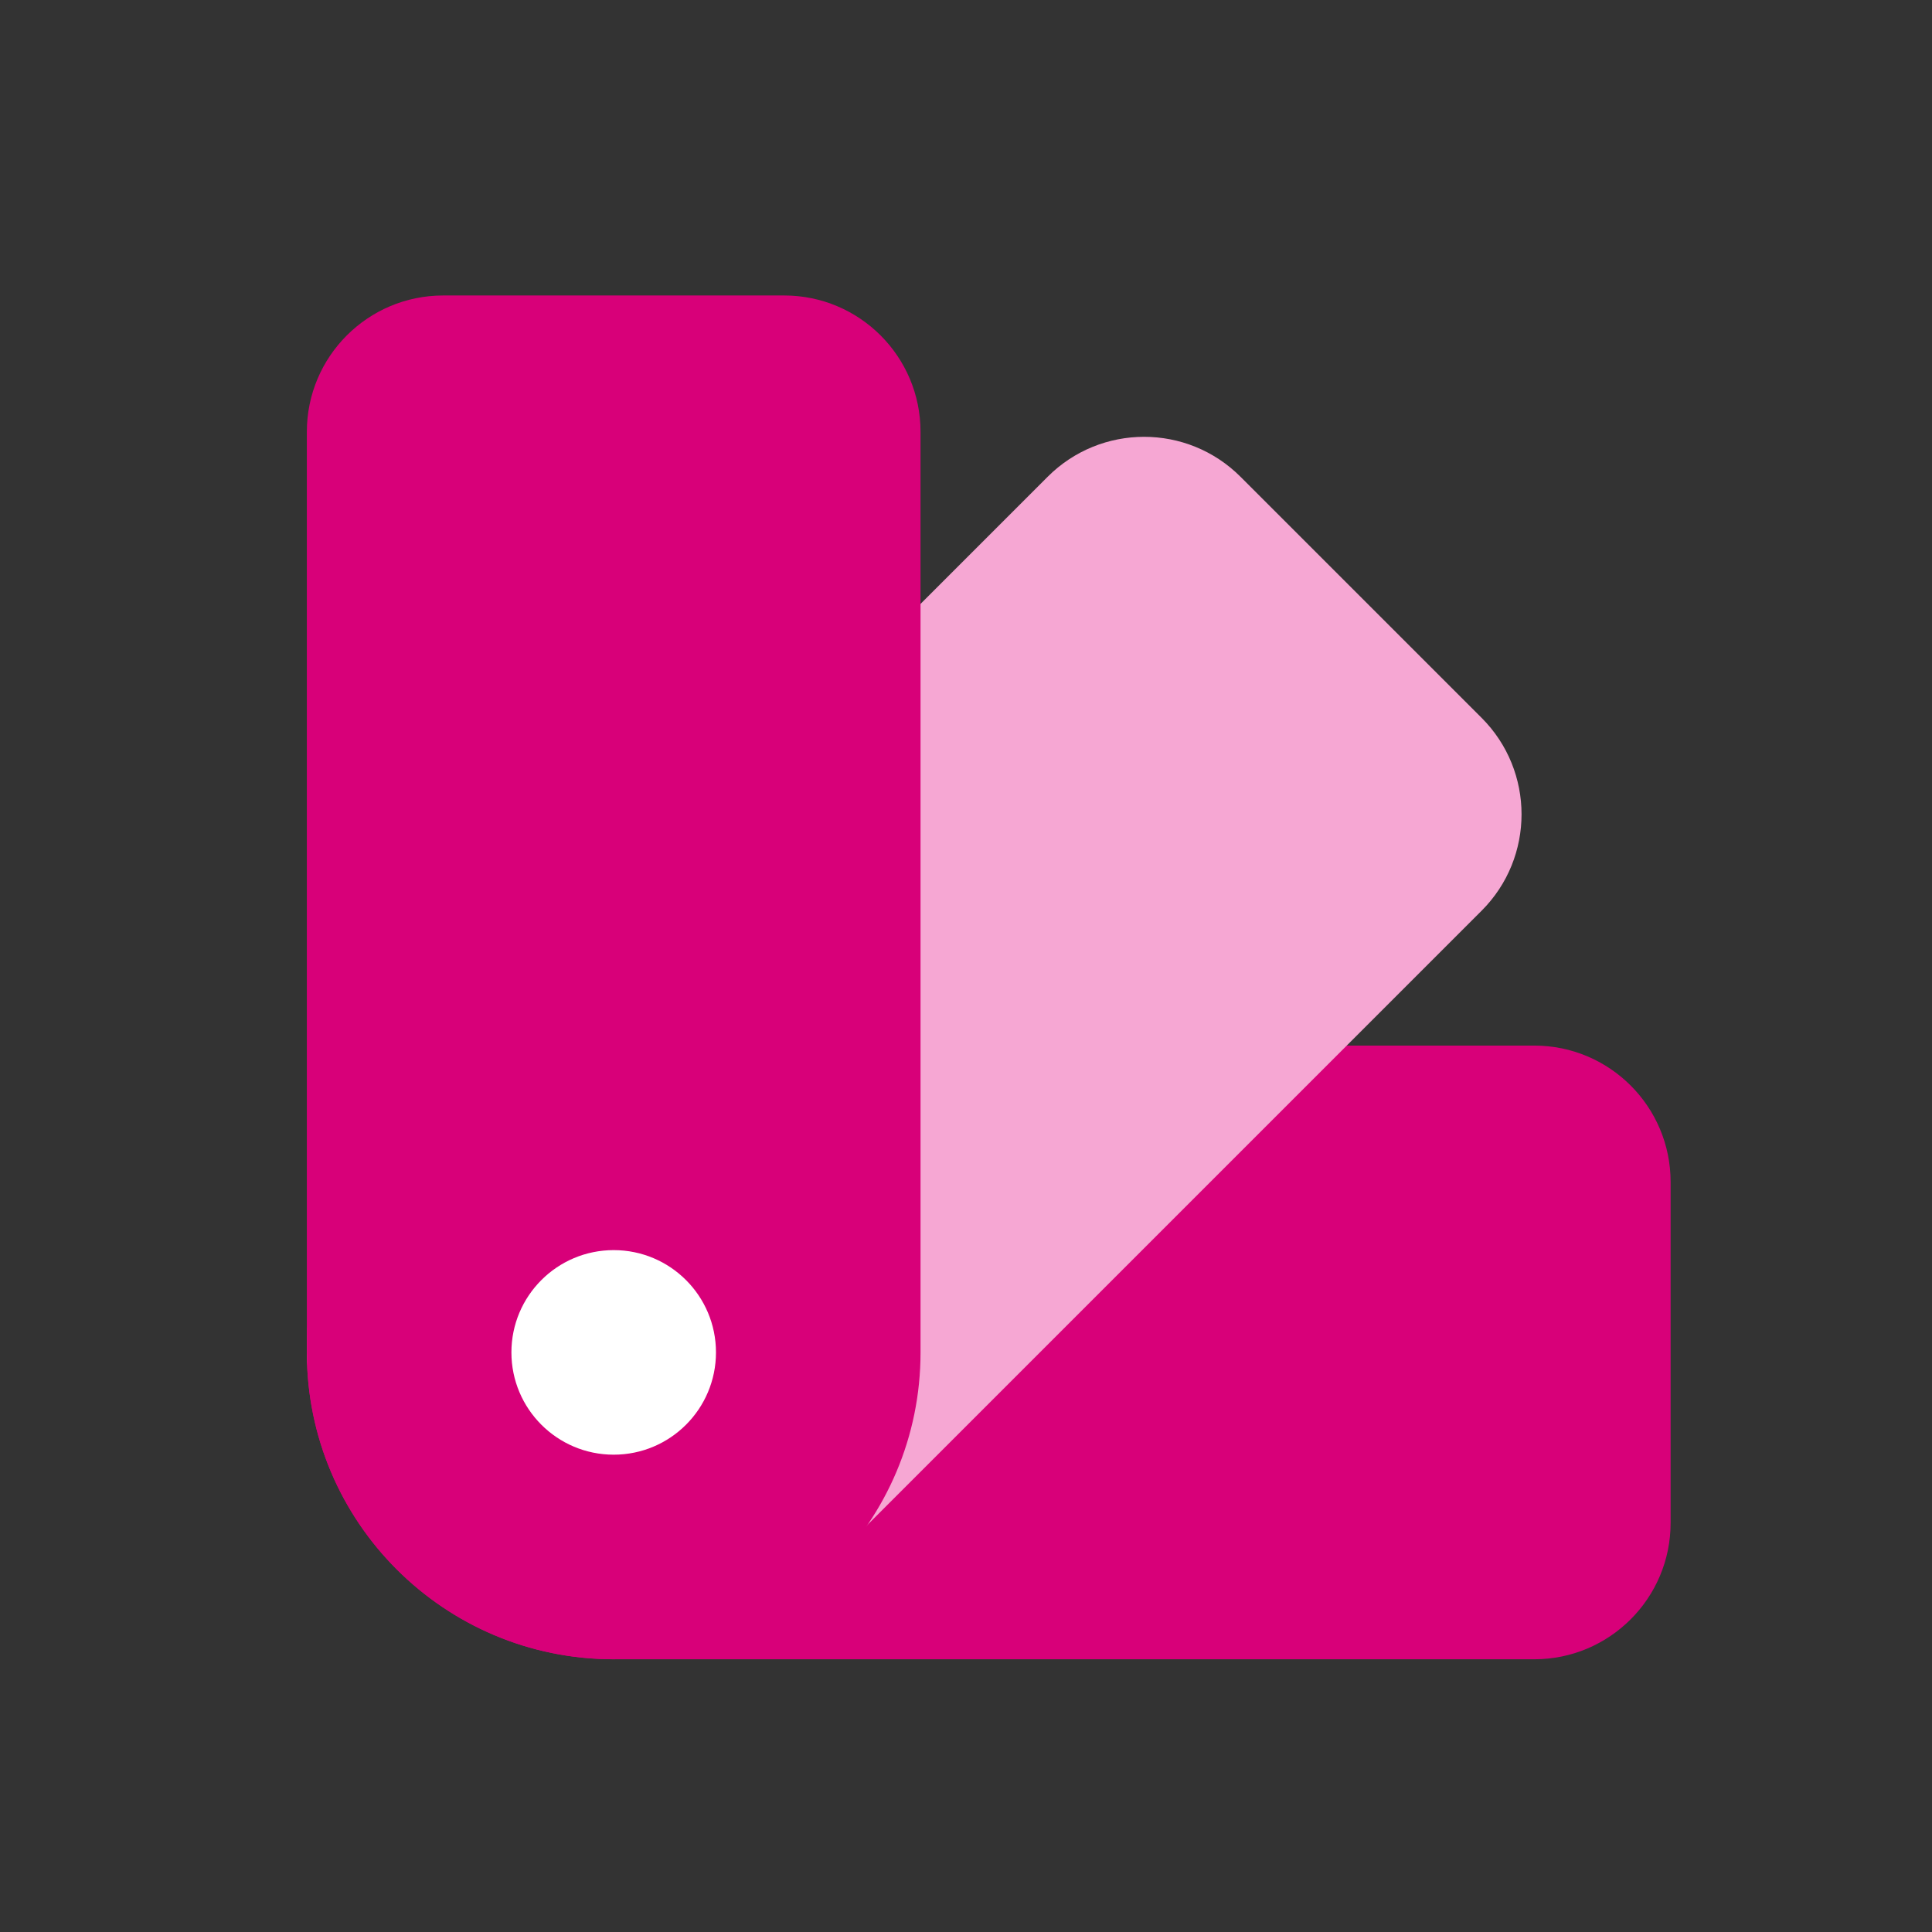
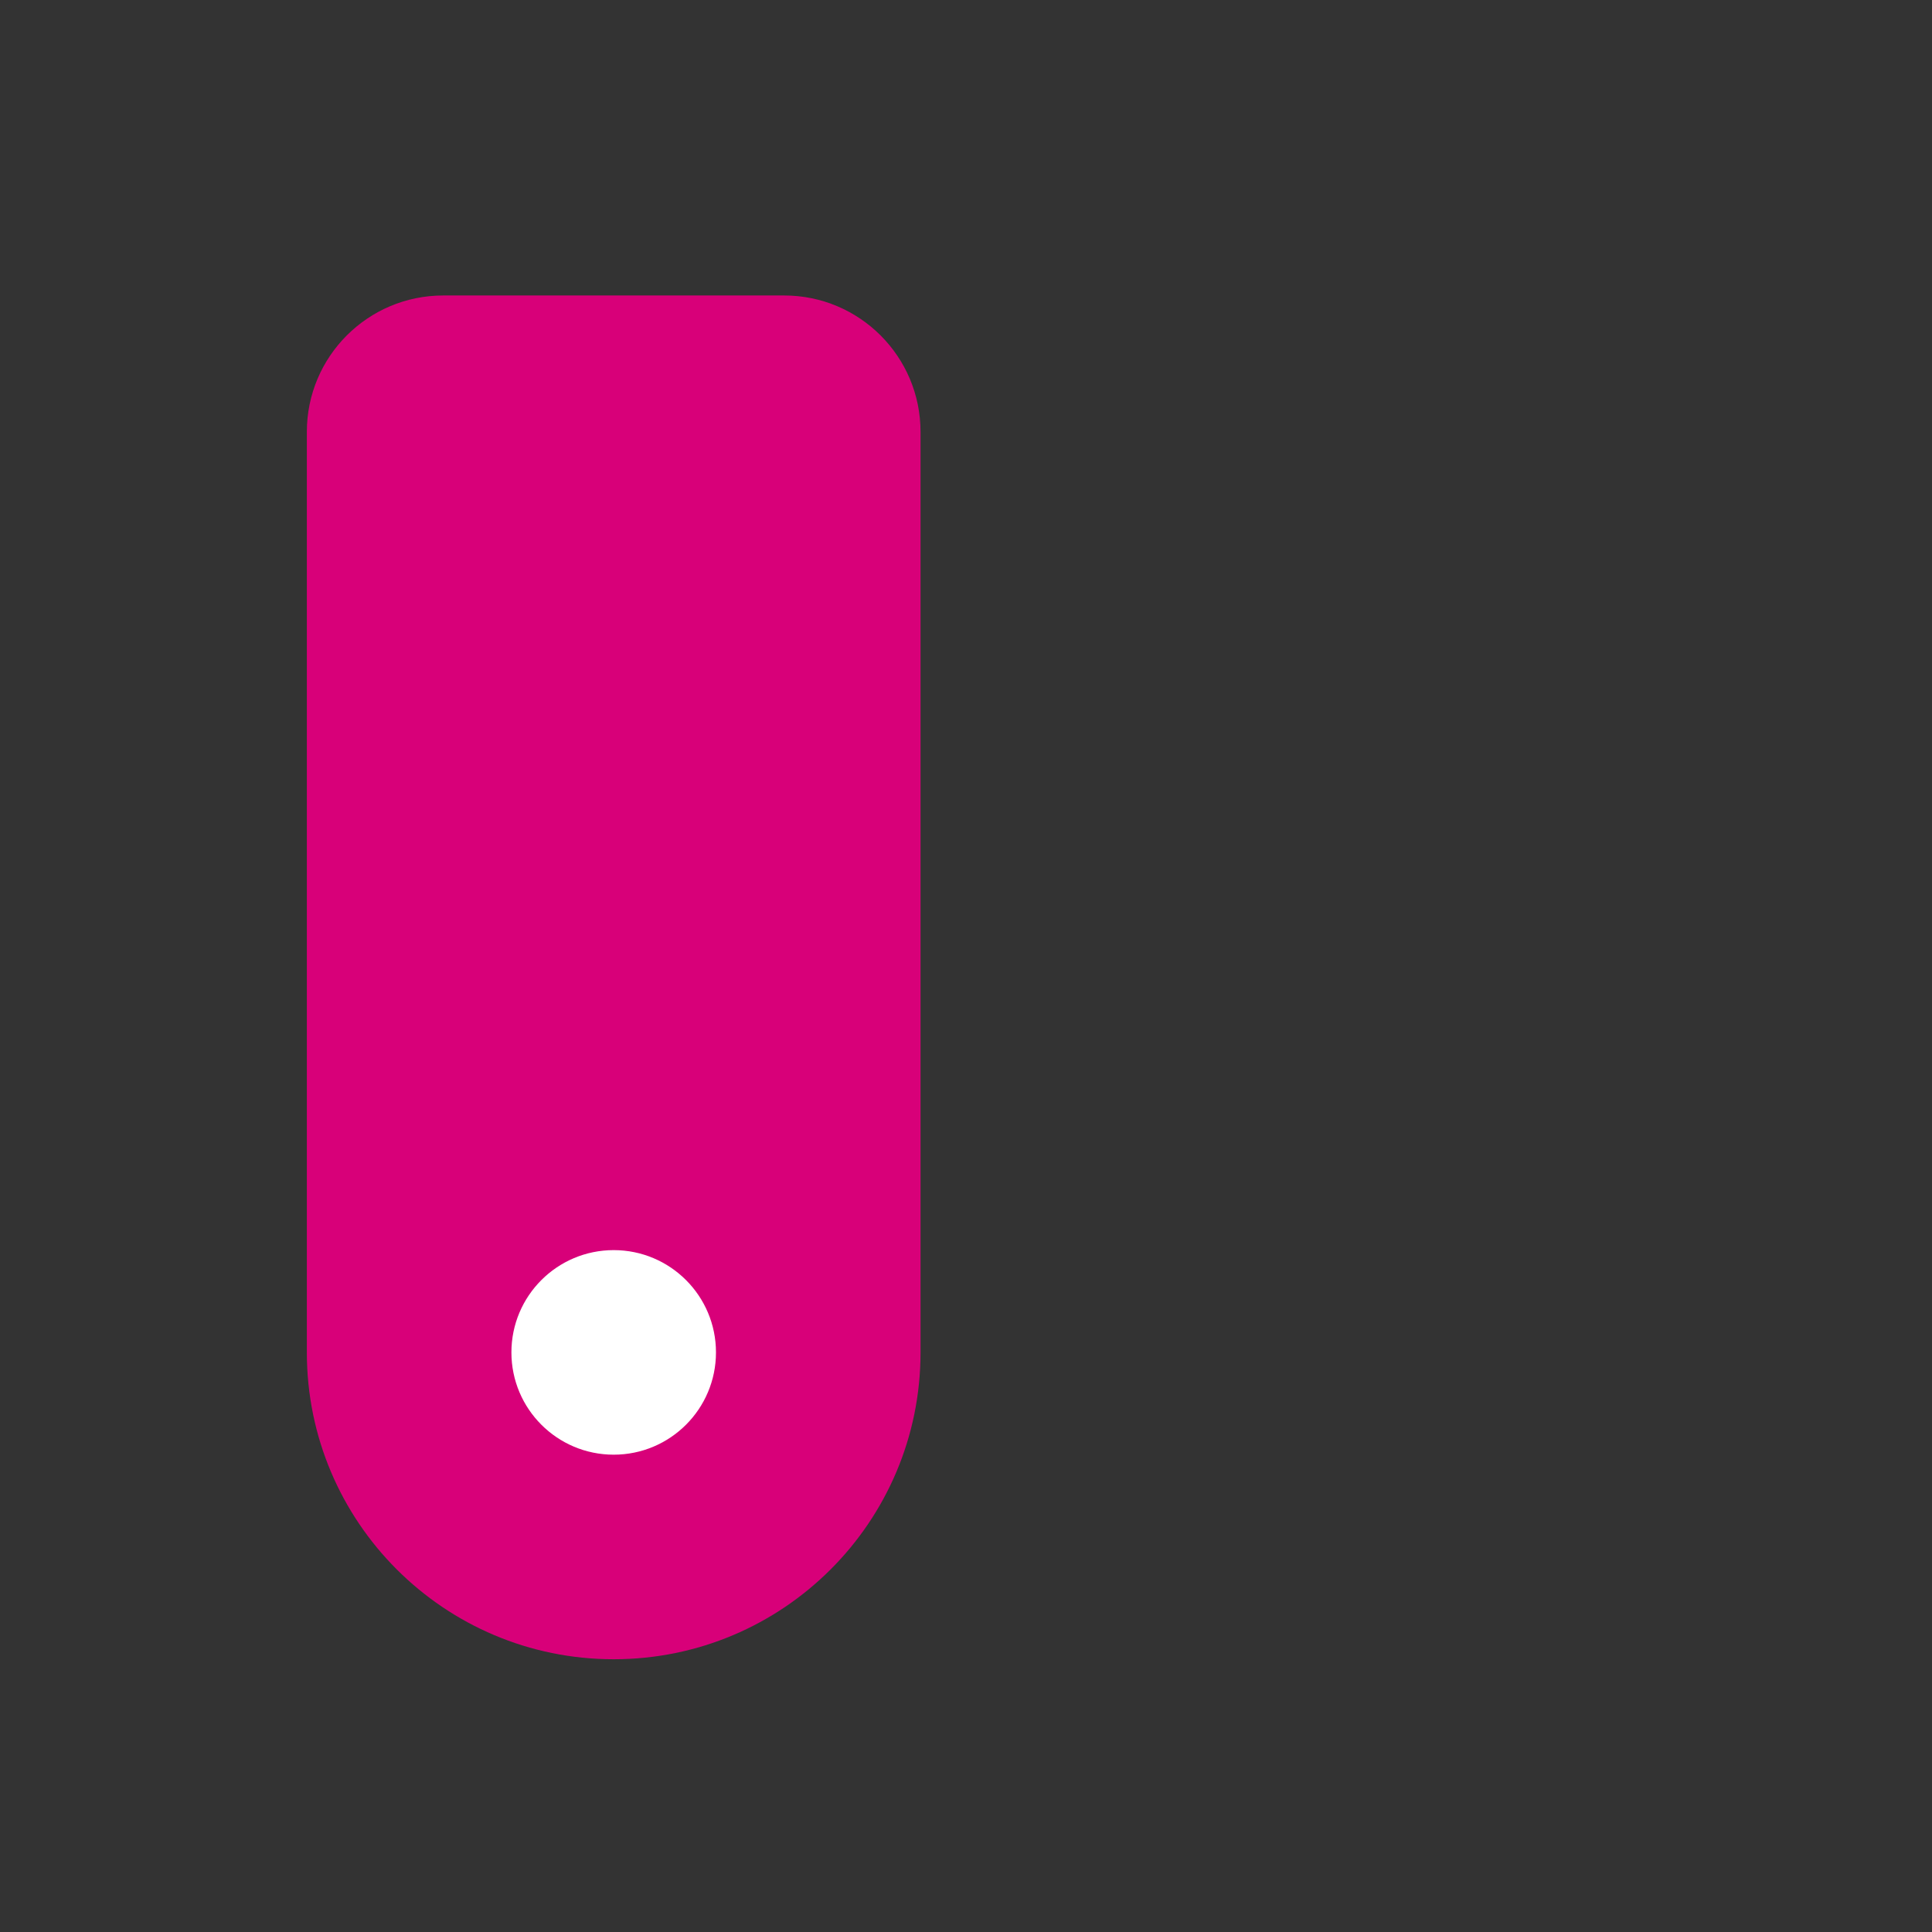
<svg xmlns="http://www.w3.org/2000/svg" width="68" height="68" viewBox="0 0 68 68" fill="none">
  <rect x="0" y="0" width="68" height="68" fill="#333333" stroke="none" />
  <g id="Frame 427321196">
-     <path id="Rectangle 34624729" d="M54 36.801C56.651 36.801 58.8 38.95 58.8 41.601L58.8 53.601C58.8 56.252 56.651 58.401 54 58.401L21.6 58.401C15.635 58.401 10.8 53.566 10.8 47.601C10.8 41.636 15.635 36.801 21.6 36.801L54 36.801Z" fill="#D80079" />
-     <path id="Rectangle 34624730" d="M36.874 16.781C38.748 14.906 41.788 14.906 43.662 16.781L52.148 25.266C54.022 27.141 54.022 30.18 52.148 32.054L29.237 54.965C25.02 59.182 18.181 59.182 13.964 54.965C9.746 50.747 9.746 43.909 13.964 39.691L36.874 16.781Z" fill="#F6A7D3" />
    <path id="Rectangle 34624728" d="M10.8 15.2C10.8 12.549 12.949 10.4 15.6 10.4H27.6C30.251 10.4 32.4 12.549 32.4 15.2V47.6C32.4 53.565 27.565 58.4 21.6 58.4C15.635 58.4 10.8 53.565 10.8 47.6V15.2Z" fill="#D80079" />
    <circle id="Ellipse 2626" cx="21.6" cy="47.6" r="3.6" fill="white" />
  </g>
</svg>